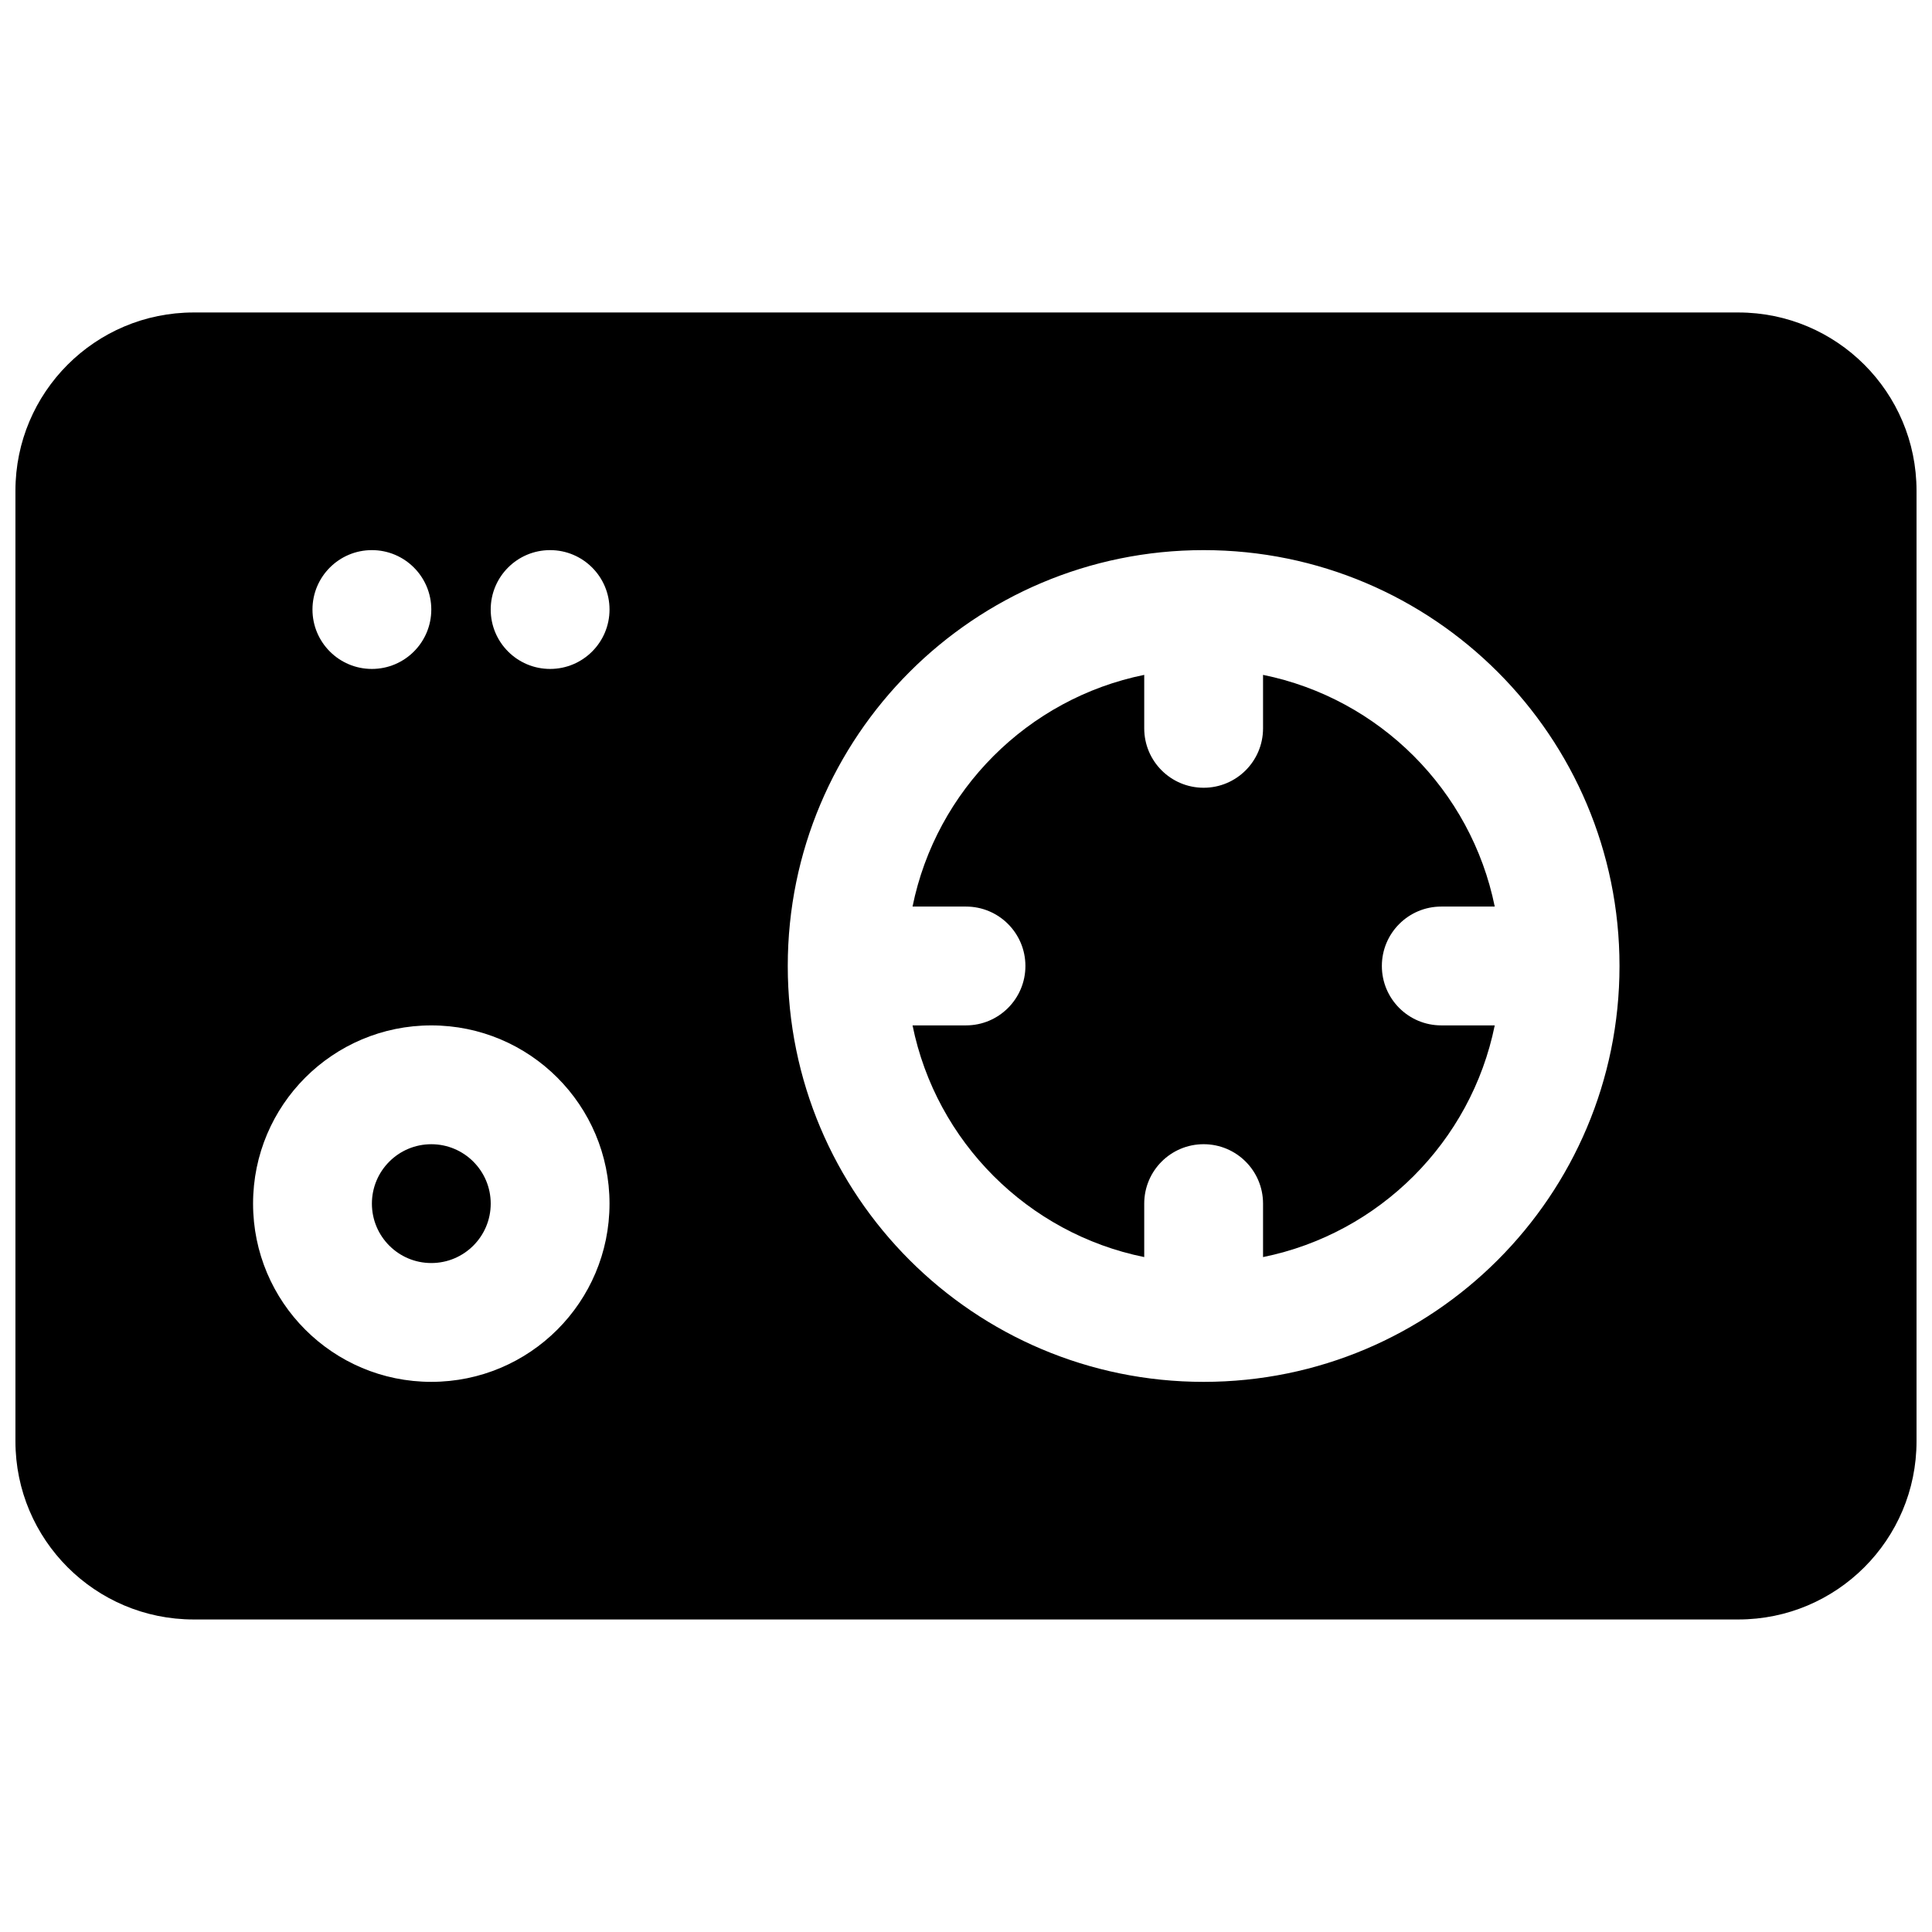
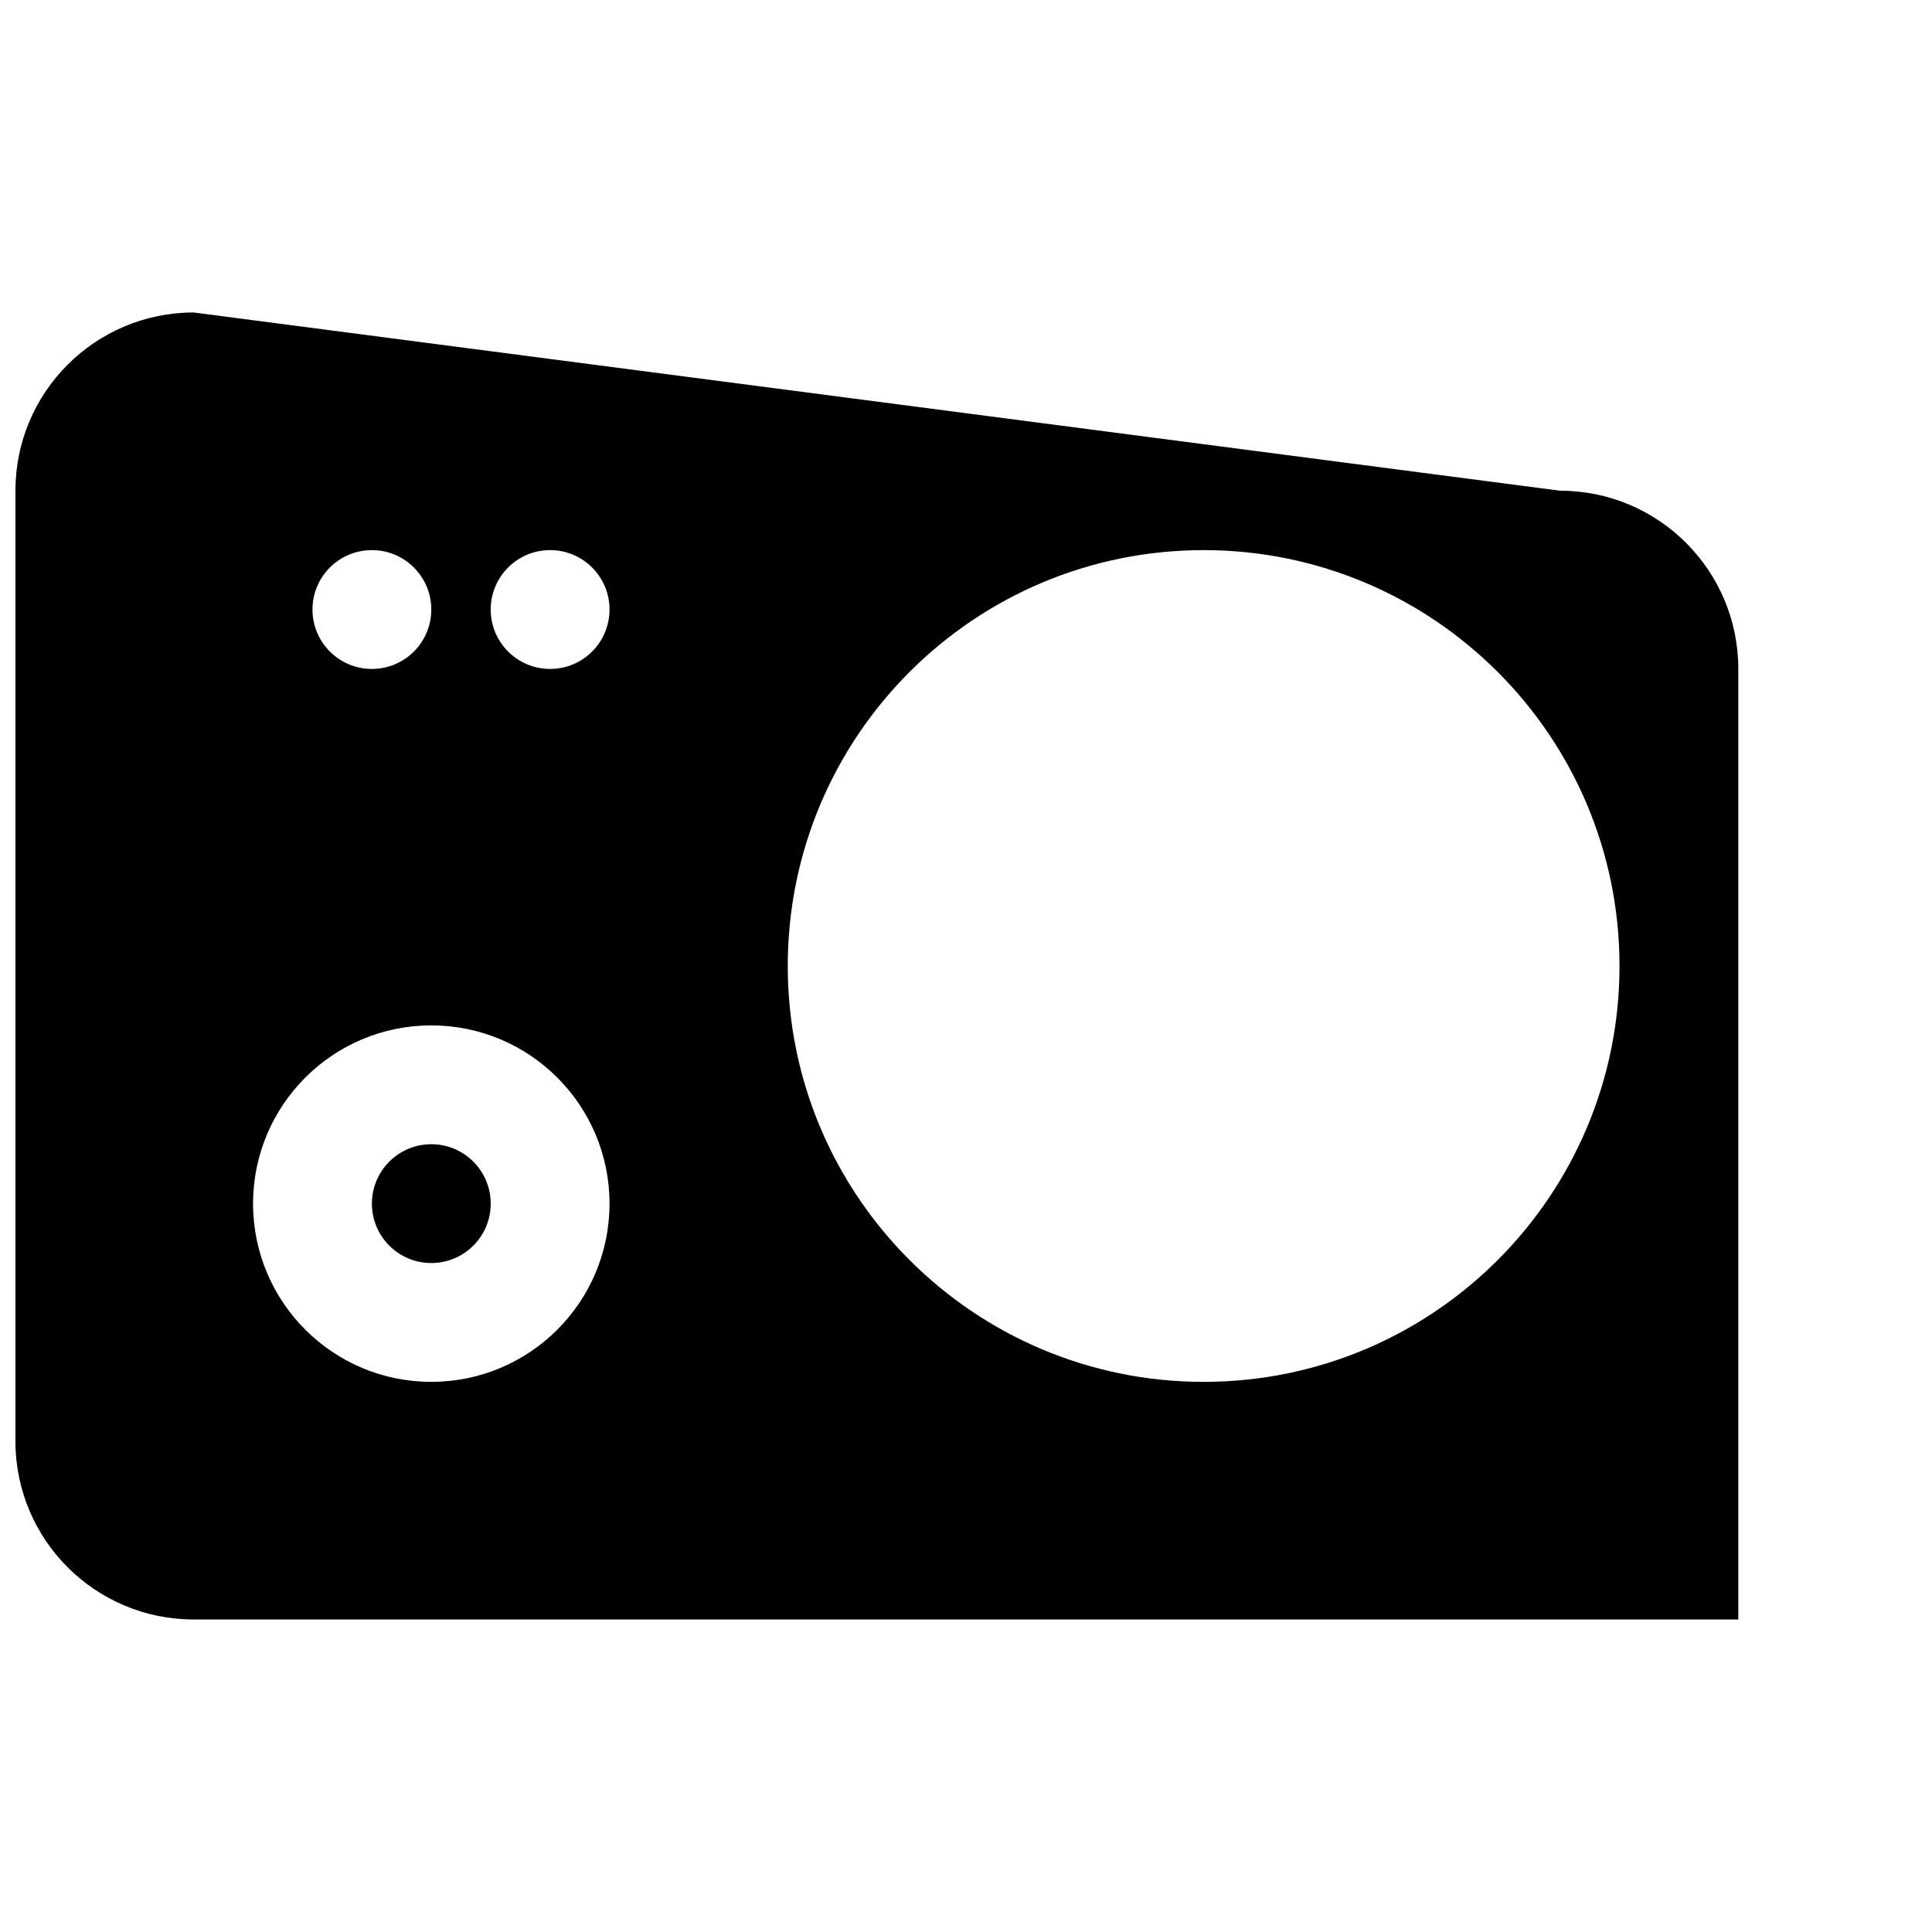
<svg xmlns="http://www.w3.org/2000/svg" width="800px" height="800px" version="1.1" viewBox="144 144 512 512">
  <defs>
    <clipPath id="a">
      <path d="m148.09 226h503.81v348h-503.81z" />
    </clipPath>
  </defs>
  <path d="m258.3 447.23c-8.695 0-15.742 7.047-15.742 15.746 0 8.695 7.047 15.742 15.742 15.742 8.695 0 15.746-7.047 15.746-15.742 0-8.699-7.051-15.746-15.746-15.746z" />
-   <path d="m385.83 384.25c6.262-30.844 30.559-55.141 61.402-61.402v14.172c0 8.695 7.047 15.742 15.746 15.742 8.695 0 15.742-7.047 15.742-15.742v-14.172c30.844 6.262 55.141 30.559 61.402 61.402h-14.172c-8.695 0-15.742 7.051-15.742 15.746s7.047 15.742 15.742 15.742h14.172c-6.262 30.844-30.559 55.141-61.402 61.402v-14.168c0-8.699-7.047-15.746-15.742-15.746-8.699 0-15.746 7.047-15.746 15.746v14.168c-30.844-6.262-55.141-30.559-61.402-61.402h14.172c8.695 0 15.742-7.047 15.742-15.742s-7.047-15.746-15.742-15.746z" />
  <g clip-path="url(#a)">
-     <path d="m195.32 226.81c-26.082 0-47.23 21.148-47.23 47.234v251.9c0 26.09 21.148 47.234 47.23 47.234h409.35c26.086 0 47.23-21.145 47.23-47.234v-251.9c0-26.086-21.145-47.234-47.23-47.234zm62.977 78.723c0 8.695-7.047 15.742-15.742 15.742-8.695 0-15.746-7.047-15.746-15.742 0-8.695 7.051-15.746 15.746-15.746 8.695 0 15.742 7.051 15.742 15.746zm31.488 15.742c8.695 0 15.746-7.047 15.746-15.742 0-8.695-7.051-15.746-15.746-15.746-8.695 0-15.742 7.051-15.742 15.746 0 8.695 7.047 15.742 15.742 15.742zm-78.719 141.7c0-26.09 21.145-47.234 47.23-47.234 26.086 0 47.234 21.145 47.234 47.234 0 26.086-21.148 47.23-47.234 47.23-26.086 0-47.23-21.145-47.23-47.23zm141.7-62.977c0-60.867 49.344-110.21 110.21-110.21 60.863 0 110.21 49.344 110.21 110.21 0 60.863-49.344 110.21-110.21 110.21-60.867 0-110.21-49.344-110.21-110.21z" fill-rule="evenodd" />
+     <path d="m195.32 226.81c-26.082 0-47.23 21.148-47.23 47.234v251.9c0 26.09 21.148 47.234 47.23 47.234h409.35v-251.9c0-26.086-21.145-47.234-47.23-47.234zm62.977 78.723c0 8.695-7.047 15.742-15.742 15.742-8.695 0-15.746-7.047-15.746-15.742 0-8.695 7.051-15.746 15.746-15.746 8.695 0 15.742 7.051 15.742 15.746zm31.488 15.742c8.695 0 15.746-7.047 15.746-15.742 0-8.695-7.051-15.746-15.746-15.746-8.695 0-15.742 7.051-15.742 15.746 0 8.695 7.047 15.742 15.742 15.742zm-78.719 141.7c0-26.09 21.145-47.234 47.23-47.234 26.086 0 47.234 21.145 47.234 47.234 0 26.086-21.148 47.23-47.234 47.23-26.086 0-47.23-21.145-47.23-47.23zm141.7-62.977c0-60.867 49.344-110.21 110.21-110.21 60.863 0 110.21 49.344 110.21 110.21 0 60.863-49.344 110.21-110.21 110.21-60.867 0-110.21-49.344-110.21-110.21z" fill-rule="evenodd" />
  </g>
</svg>